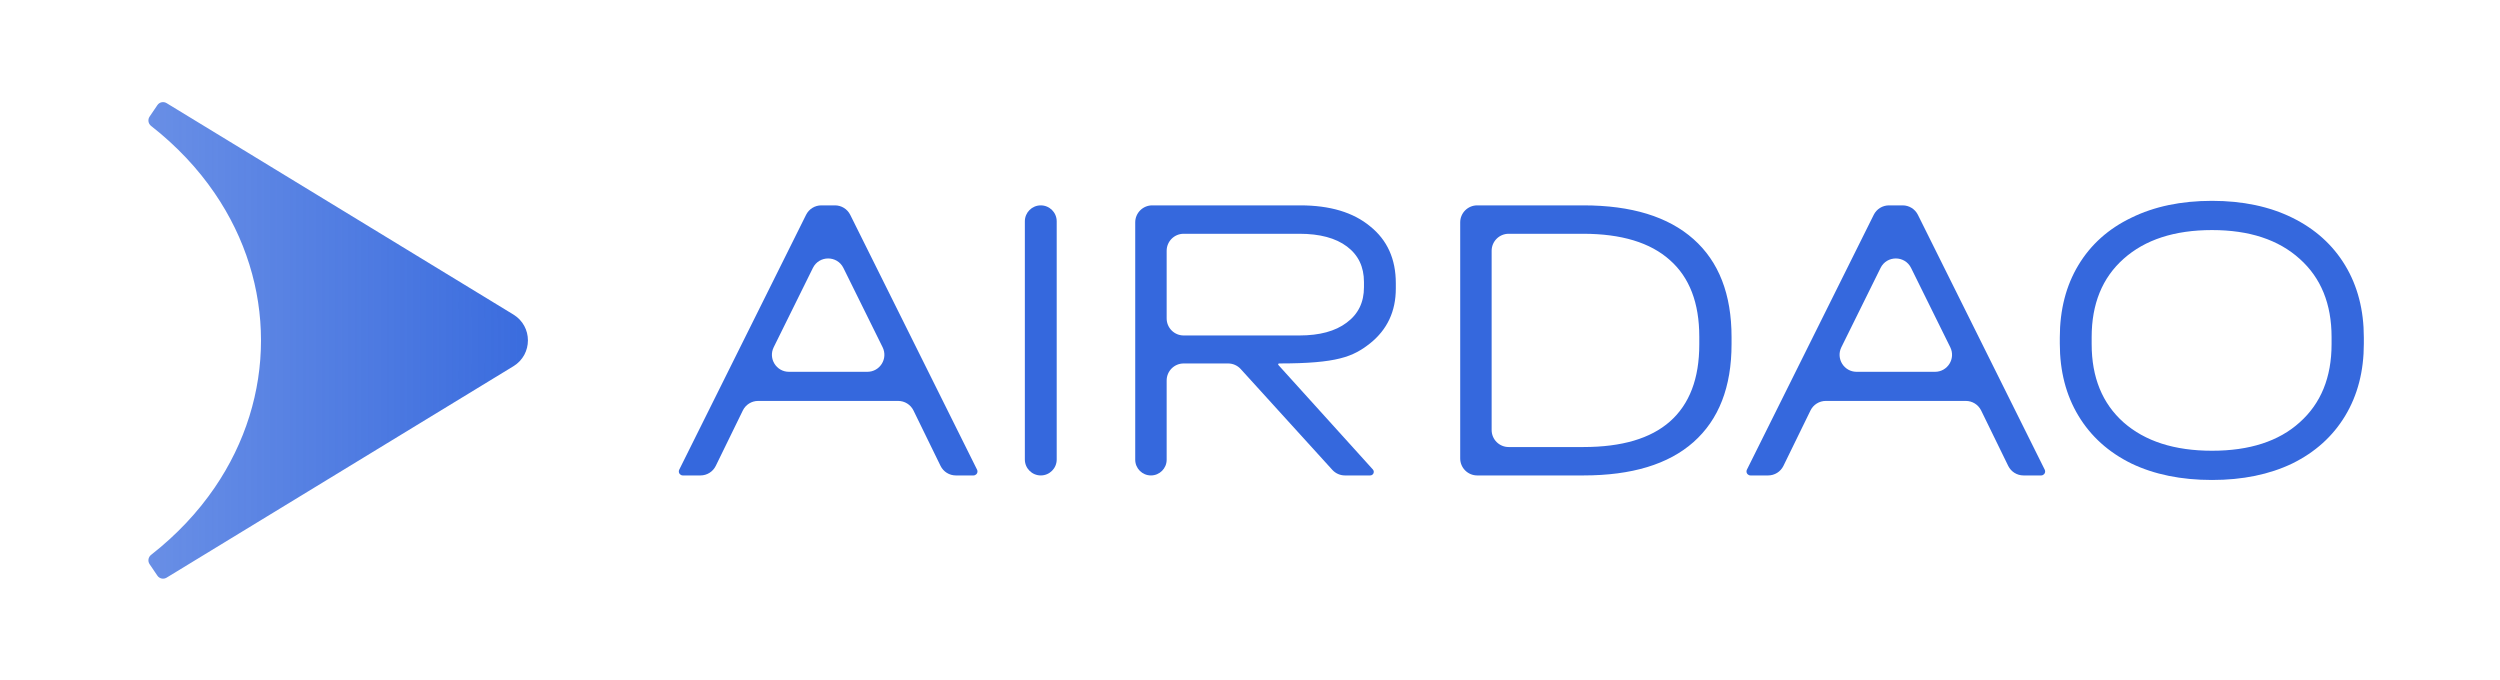
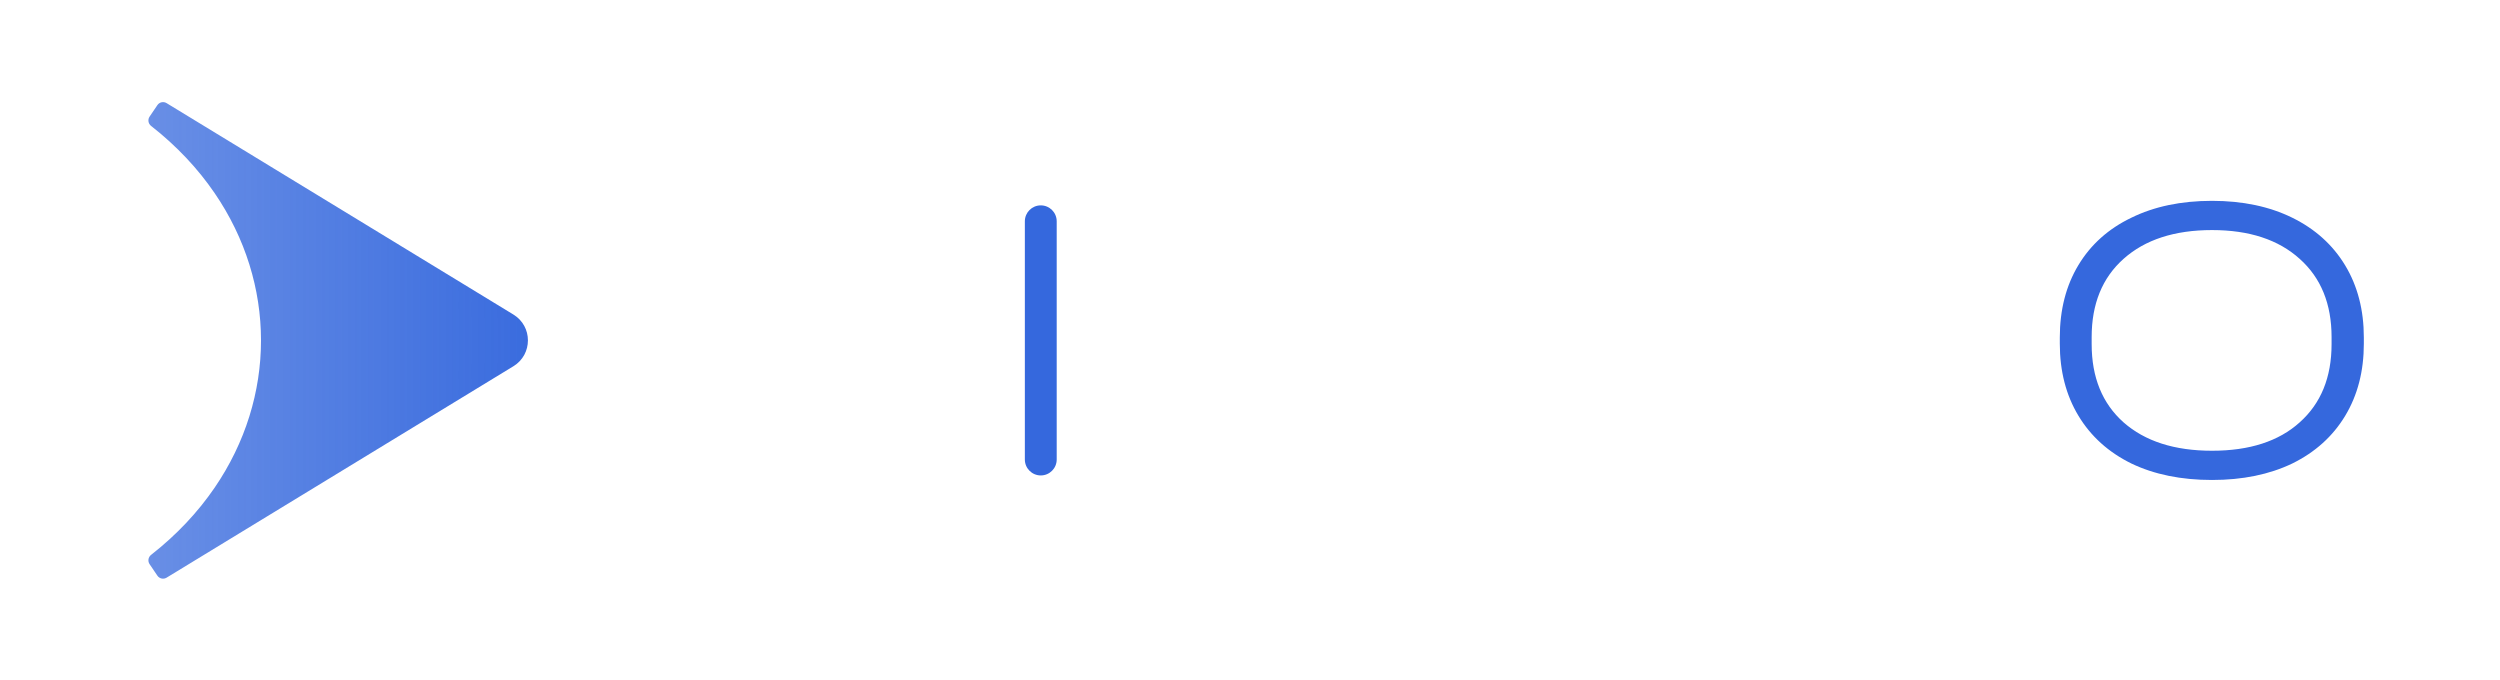
<svg xmlns="http://www.w3.org/2000/svg" width="1000" height="272" viewBox="0 0 1000 272" fill="none">
-   <path d="M390.823 187.865C390.933 188.086 390.991 188.33 390.991 188.577C390.991 189.461 390.274 190.177 389.391 190.177L382.336 190.177C379.735 190.177 377.361 188.695 376.219 186.357L365.391 164.19C364.249 161.853 361.875 160.37 359.274 160.37H303.248C300.647 160.37 298.273 161.853 297.131 164.19L286.303 186.357C285.161 188.695 282.787 190.177 280.186 190.177H273.131C272.248 190.177 271.531 189.461 271.531 188.577C271.531 188.33 271.589 188.086 271.699 187.864L322.433 85.922C323.584 83.609 325.945 82.147 328.528 82.147H333.994C336.577 82.147 338.938 83.609 340.089 85.922L390.823 187.865ZM346.94 148.723C351.988 148.723 355.28 143.423 353.043 138.899L337.364 107.176C334.866 102.121 327.656 102.121 325.158 107.176L309.478 138.899C307.242 143.423 310.534 148.723 315.582 148.723H346.94Z" fill="#3568DD" />
  <path d="M416.311 82.147C419.829 82.147 422.681 84.999 422.681 88.517V183.807C422.681 187.325 419.829 190.177 416.311 190.177C412.793 190.177 409.941 187.325 409.941 183.807V88.517C409.941 84.999 412.793 82.147 416.311 82.147Z" fill="#3568DD" />
-   <path d="M558.327 115.413C558.327 124.525 554.907 131.826 548.068 137.315C541.229 142.695 534.96 145.384 511.631 145.384C511.312 145.384 511.145 145.762 511.358 145.998L549.152 187.794C549.389 188.056 549.52 188.397 549.52 188.751C549.52 189.539 548.881 190.177 548.093 190.177H537.973C536.054 190.177 534.224 189.368 532.934 187.948L496.284 147.614C494.994 146.194 493.164 145.384 491.245 145.384H473.472C469.712 145.384 466.664 148.433 466.664 152.193V183.89C466.664 187.362 463.849 190.177 460.376 190.177C456.904 190.177 454.089 187.362 454.089 183.89V88.955C454.089 85.195 457.137 82.147 460.897 82.147L520.106 82.147C532.019 82.147 541.34 84.947 548.068 90.546C554.907 96.035 558.327 103.611 558.327 113.272V115.413ZM519.775 134.186C527.827 134.186 534.115 132.484 538.637 129.081C543.27 125.678 545.586 120.957 545.586 114.919V112.778C545.586 106.74 543.325 102.019 538.803 98.615C534.28 95.212 527.938 93.51 519.775 93.51H473.472C469.712 93.51 466.664 96.558 466.664 100.318V127.378C466.664 131.138 469.712 134.186 473.472 134.186L519.775 134.186Z" fill="#3568DD" />
-   <path d="M633.388 82.147C652.581 82.147 667.252 86.649 677.4 95.651C687.548 104.654 692.622 117.718 692.622 134.845V137.644C692.622 154.771 687.548 167.836 677.4 176.838C667.362 185.731 652.691 190.177 633.388 190.177H590.89C587.13 190.177 584.082 187.129 584.082 183.369V88.955C584.082 85.195 587.13 82.147 590.89 82.147L633.388 82.147ZM633.388 178.814C648.721 178.814 660.247 175.411 667.969 168.604C675.8 161.688 679.716 151.423 679.716 137.809V134.68C679.716 121.176 675.8 110.966 667.969 104.05C660.137 97.023 648.555 93.51 633.223 93.51L603.465 93.51C599.705 93.51 596.657 96.558 596.657 100.318V172.006C596.657 175.766 599.705 178.814 603.465 178.814H633.388Z" fill="#3568DD" />
-   <path d="M817.888 187.865C817.998 188.086 818.056 188.33 818.056 188.577C818.056 189.461 817.339 190.177 816.456 190.177H809.401C806.8 190.177 804.426 188.695 803.284 186.357L792.456 164.19C791.314 161.853 788.94 160.37 786.338 160.37L730.313 160.37C727.712 160.37 725.338 161.853 724.196 164.19L713.368 186.357C712.226 188.695 709.852 190.177 707.25 190.177L700.196 190.177C699.312 190.177 698.596 189.461 698.596 188.577C698.596 188.33 698.653 188.086 698.764 187.864L749.498 85.922C750.649 83.609 753.01 82.147 755.593 82.147H761.059C763.642 82.147 766.003 83.609 767.154 85.922L817.888 187.865ZM774.005 148.723C779.052 148.723 782.345 143.423 780.108 138.899L764.429 107.176C761.931 102.121 754.721 102.121 752.223 107.176L736.543 138.899C734.307 143.423 737.599 148.723 742.647 148.723H774.005Z" fill="#3568DD" />
  <path d="M884.812 191.989C872.458 191.989 861.703 189.793 852.548 185.402C843.393 180.9 836.333 174.533 831.37 166.299C826.406 158.065 823.924 148.458 823.924 137.48V135.01C823.924 123.921 826.406 114.26 831.37 106.026C836.333 97.792 843.393 91.479 852.548 87.088C861.703 82.586 872.458 80.336 884.812 80.336C897.056 80.336 907.755 82.586 916.911 87.088C926.066 91.589 933.125 97.957 938.089 106.191C943.053 114.425 945.535 124.031 945.535 135.01V137.48C945.535 148.458 943.053 158.065 938.089 166.299C933.125 174.533 926.066 180.9 916.911 185.402C907.755 189.793 897.056 191.989 884.812 191.989ZM884.812 180.297C899.813 180.297 911.506 176.509 919.889 168.934C928.382 161.358 932.629 150.929 932.629 137.644V134.845C932.629 121.561 928.382 111.131 919.889 103.556C911.395 95.871 899.703 92.028 884.812 92.028C869.811 92.028 858.008 95.871 849.404 103.556C840.911 111.131 836.664 121.561 836.664 134.845V137.644C836.664 150.929 840.911 161.358 849.404 168.934C858.008 176.509 869.811 180.297 884.812 180.297Z" fill="#3568DD" />
  <path fill-rule="evenodd" clip-rule="evenodd" d="M66.631 231.069C65.39 231.825 63.775 231.474 62.959 230.272L59.836 225.667C59.021 224.465 59.295 222.837 60.439 221.942C70.725 213.893 79.181 204.82 85.831 195.104C110.591 158.923 110.591 113.393 85.831 77.212C79.181 67.496 70.725 58.423 60.439 50.374C59.295 49.479 59.021 47.851 59.836 46.649L62.959 42.044C63.775 40.842 65.39 40.491 66.631 41.247L205.362 125.817C213.105 130.537 213.105 141.779 205.362 146.499L66.631 231.069Z" fill="url(#paint0_linear_826_1893)" />
  <defs>
    <linearGradient id="paint0_linear_826_1893" x1="228.887" y1="137.846" x2="3.538" y2="137.846" gradientUnits="userSpaceOnUse">
      <stop stop-color="#3568DD" />
      <stop offset="1" stop-color="#3568DD" stop-opacity="0.66" />
    </linearGradient>
  </defs>
</svg>